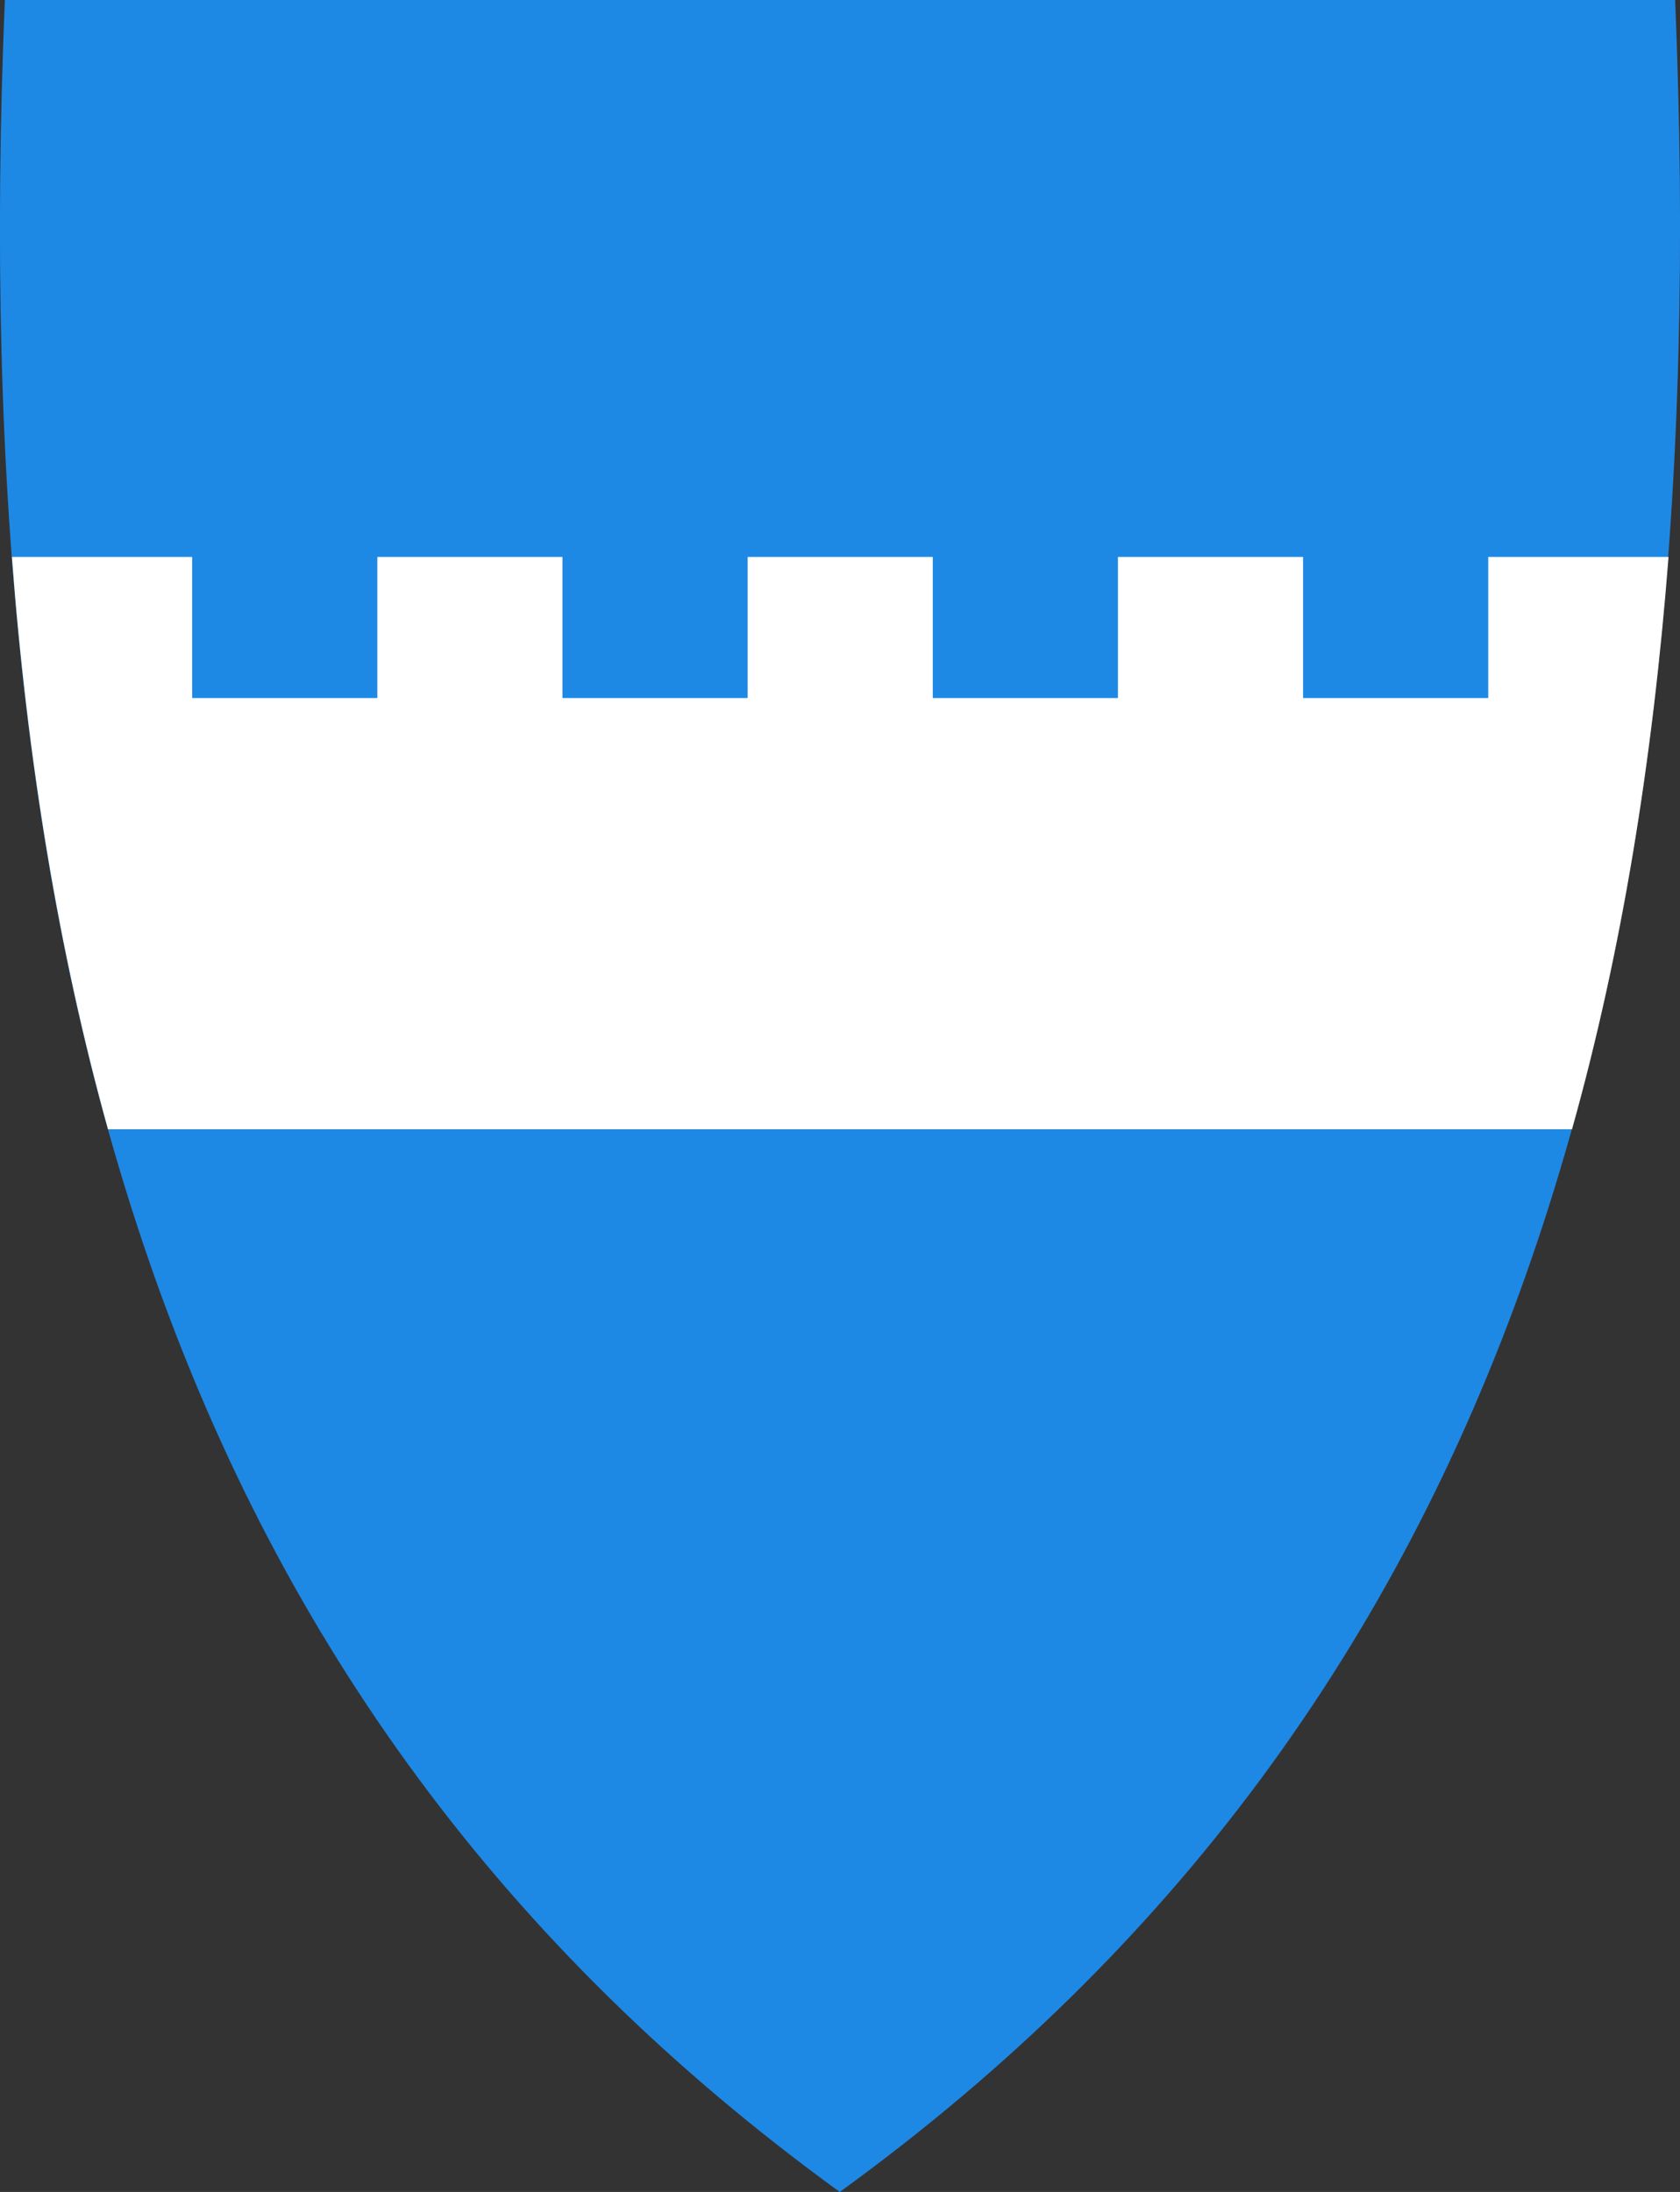
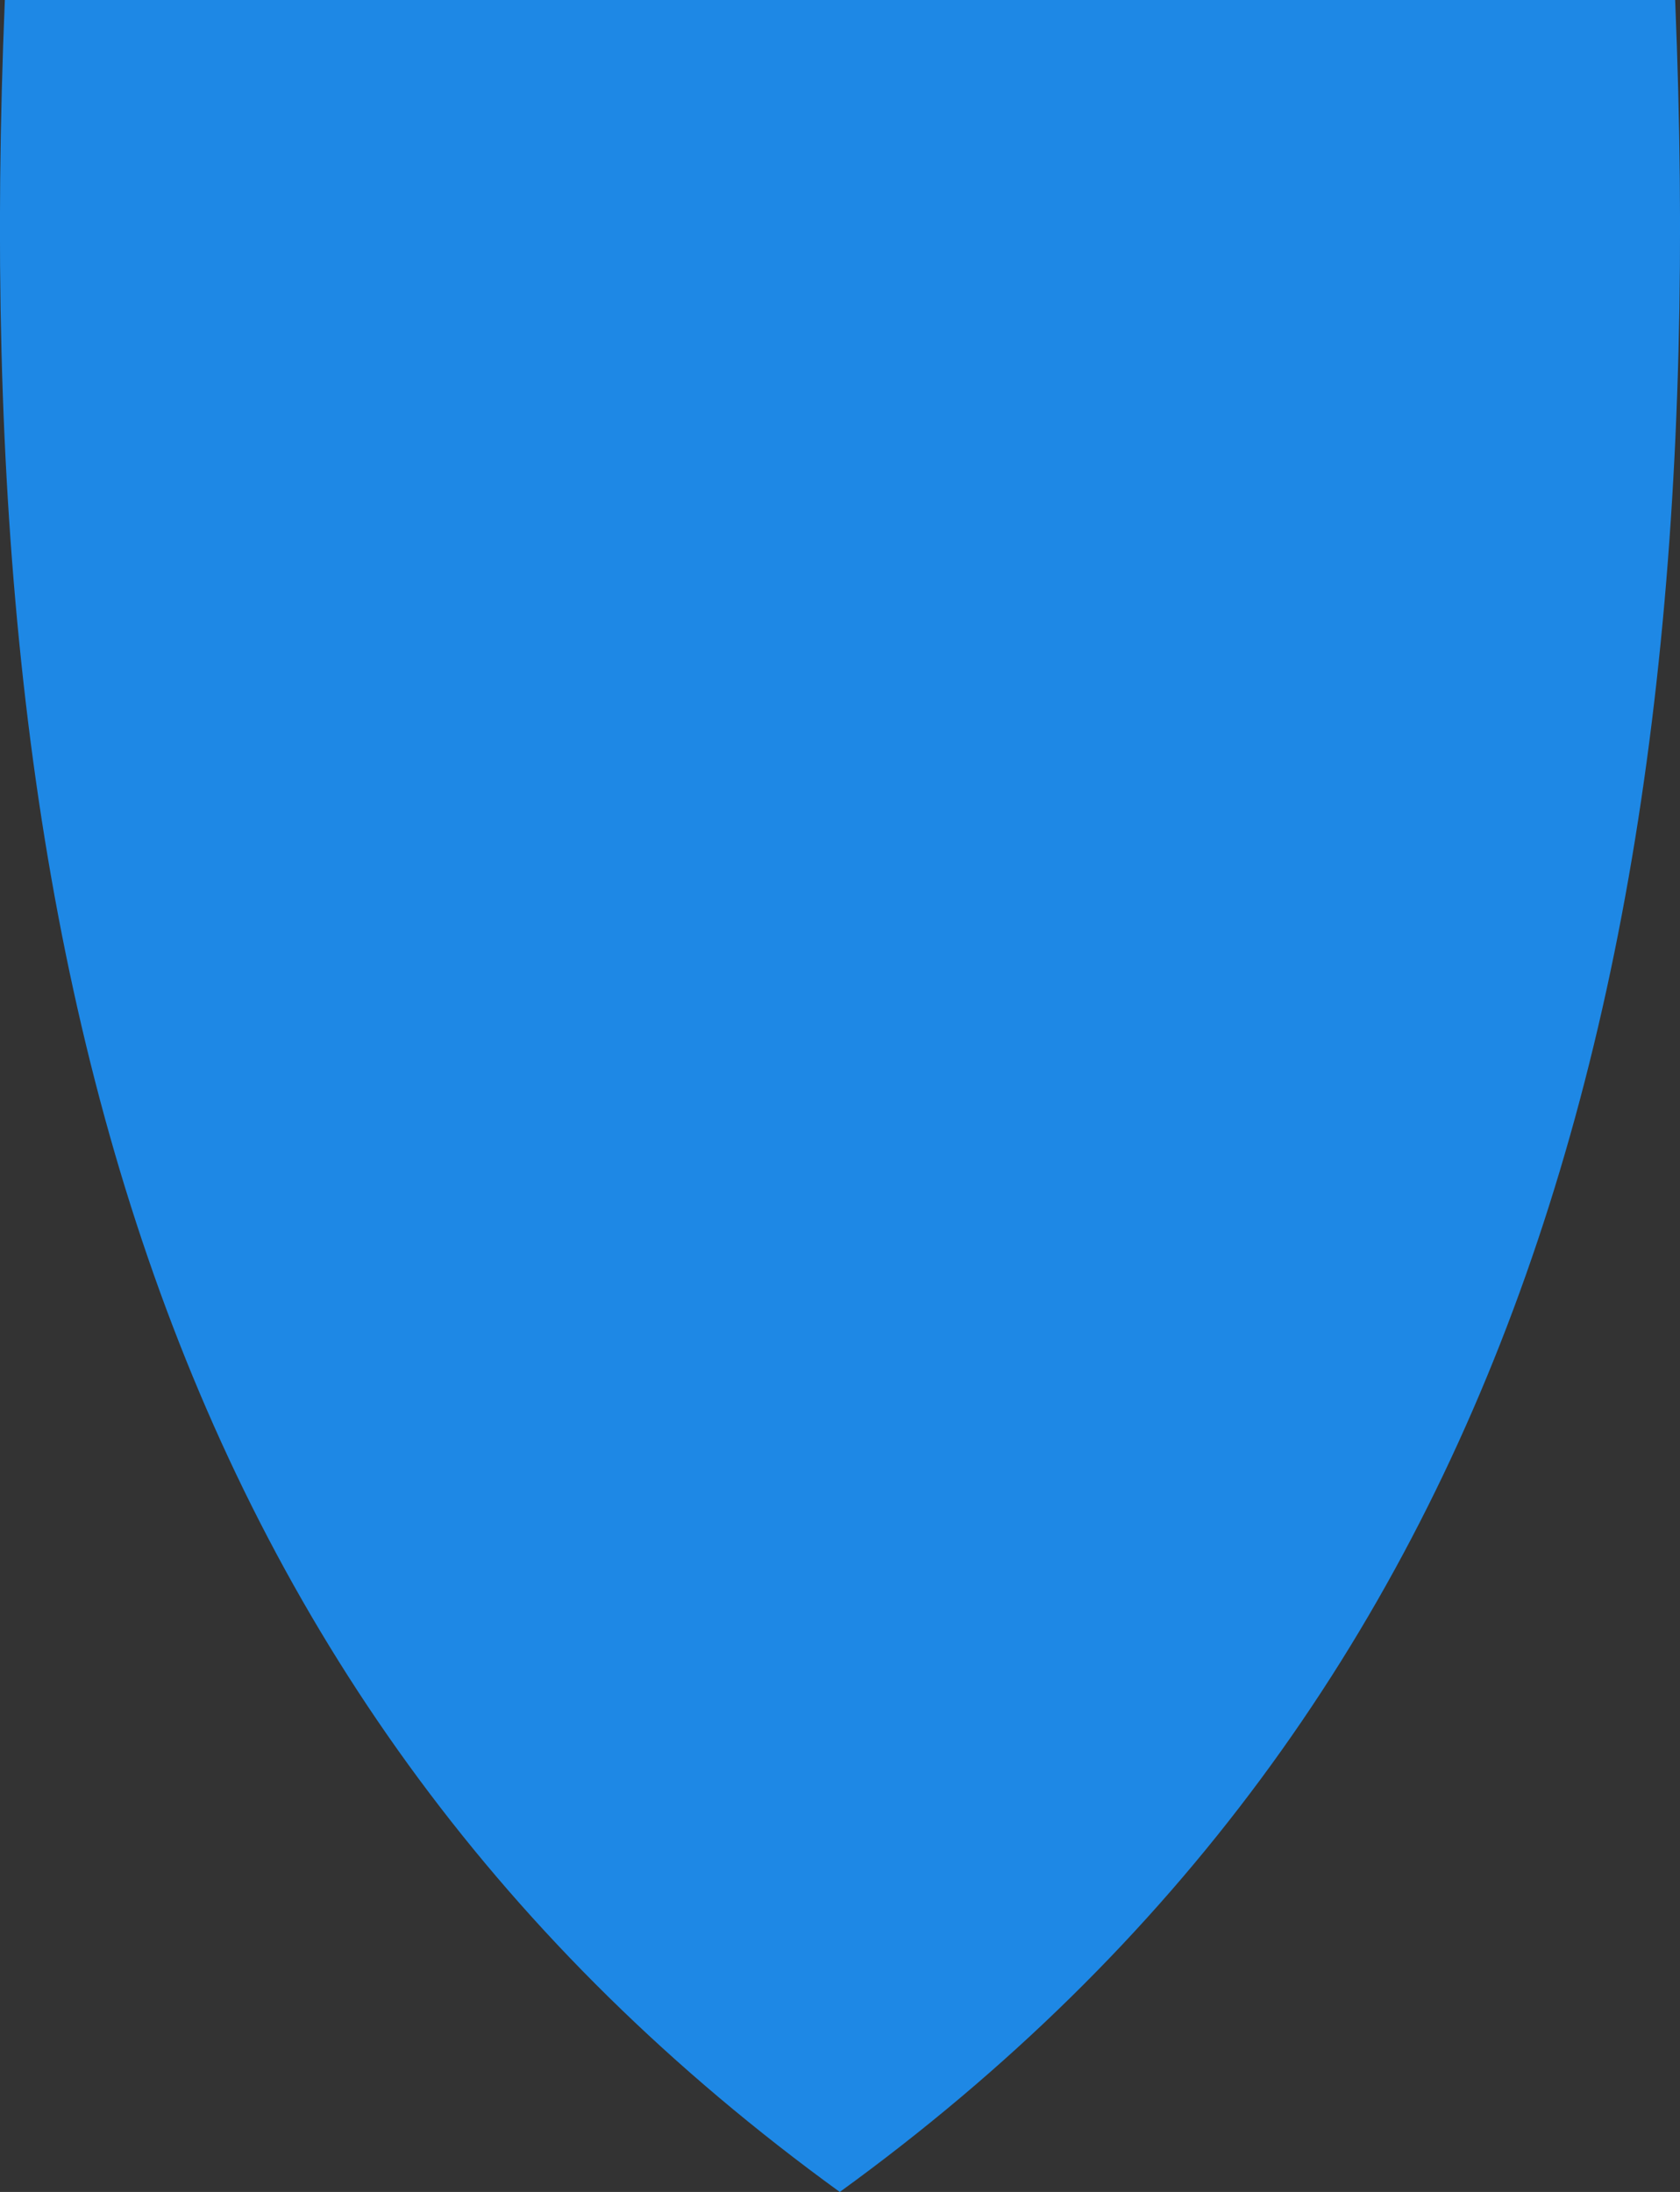
<svg xmlns="http://www.w3.org/2000/svg" version="1.1" id="svg2" x="0px" y="0px" viewBox="0 0 381.1 497.1" style="enable-background:new 0 0 381.1 497.1;" xml:space="preserve">
  <rect x="0" y="0" width="381.1" height="497.1" fill="#333333" stroke="none" />
  <style type="text/css">
	.st0{fill:#1E88E5;}
	.st1{fill:#FFFFFF;}
</style>
  <path class="st0" d="M190.5,497.1C343.7,386,389.1,219.5,380,0H190.5H1.1C-8,219.5,37.3,386,190.5,497.1z" />
-   <path class="st1" d="M2.7,126.3c3.5,46.2,10.6,89.5,21.8,129.8c110.6,0,221.3,0,332.1,0c11.3-40.3,18.3-83.6,21.9-129.8h-40.9v32  h-42v-32h-42v32h-42v-32c-14,0-28,0-42,0v32h-42v-32h-42v32h-42v-32H2.7z" />
</svg>